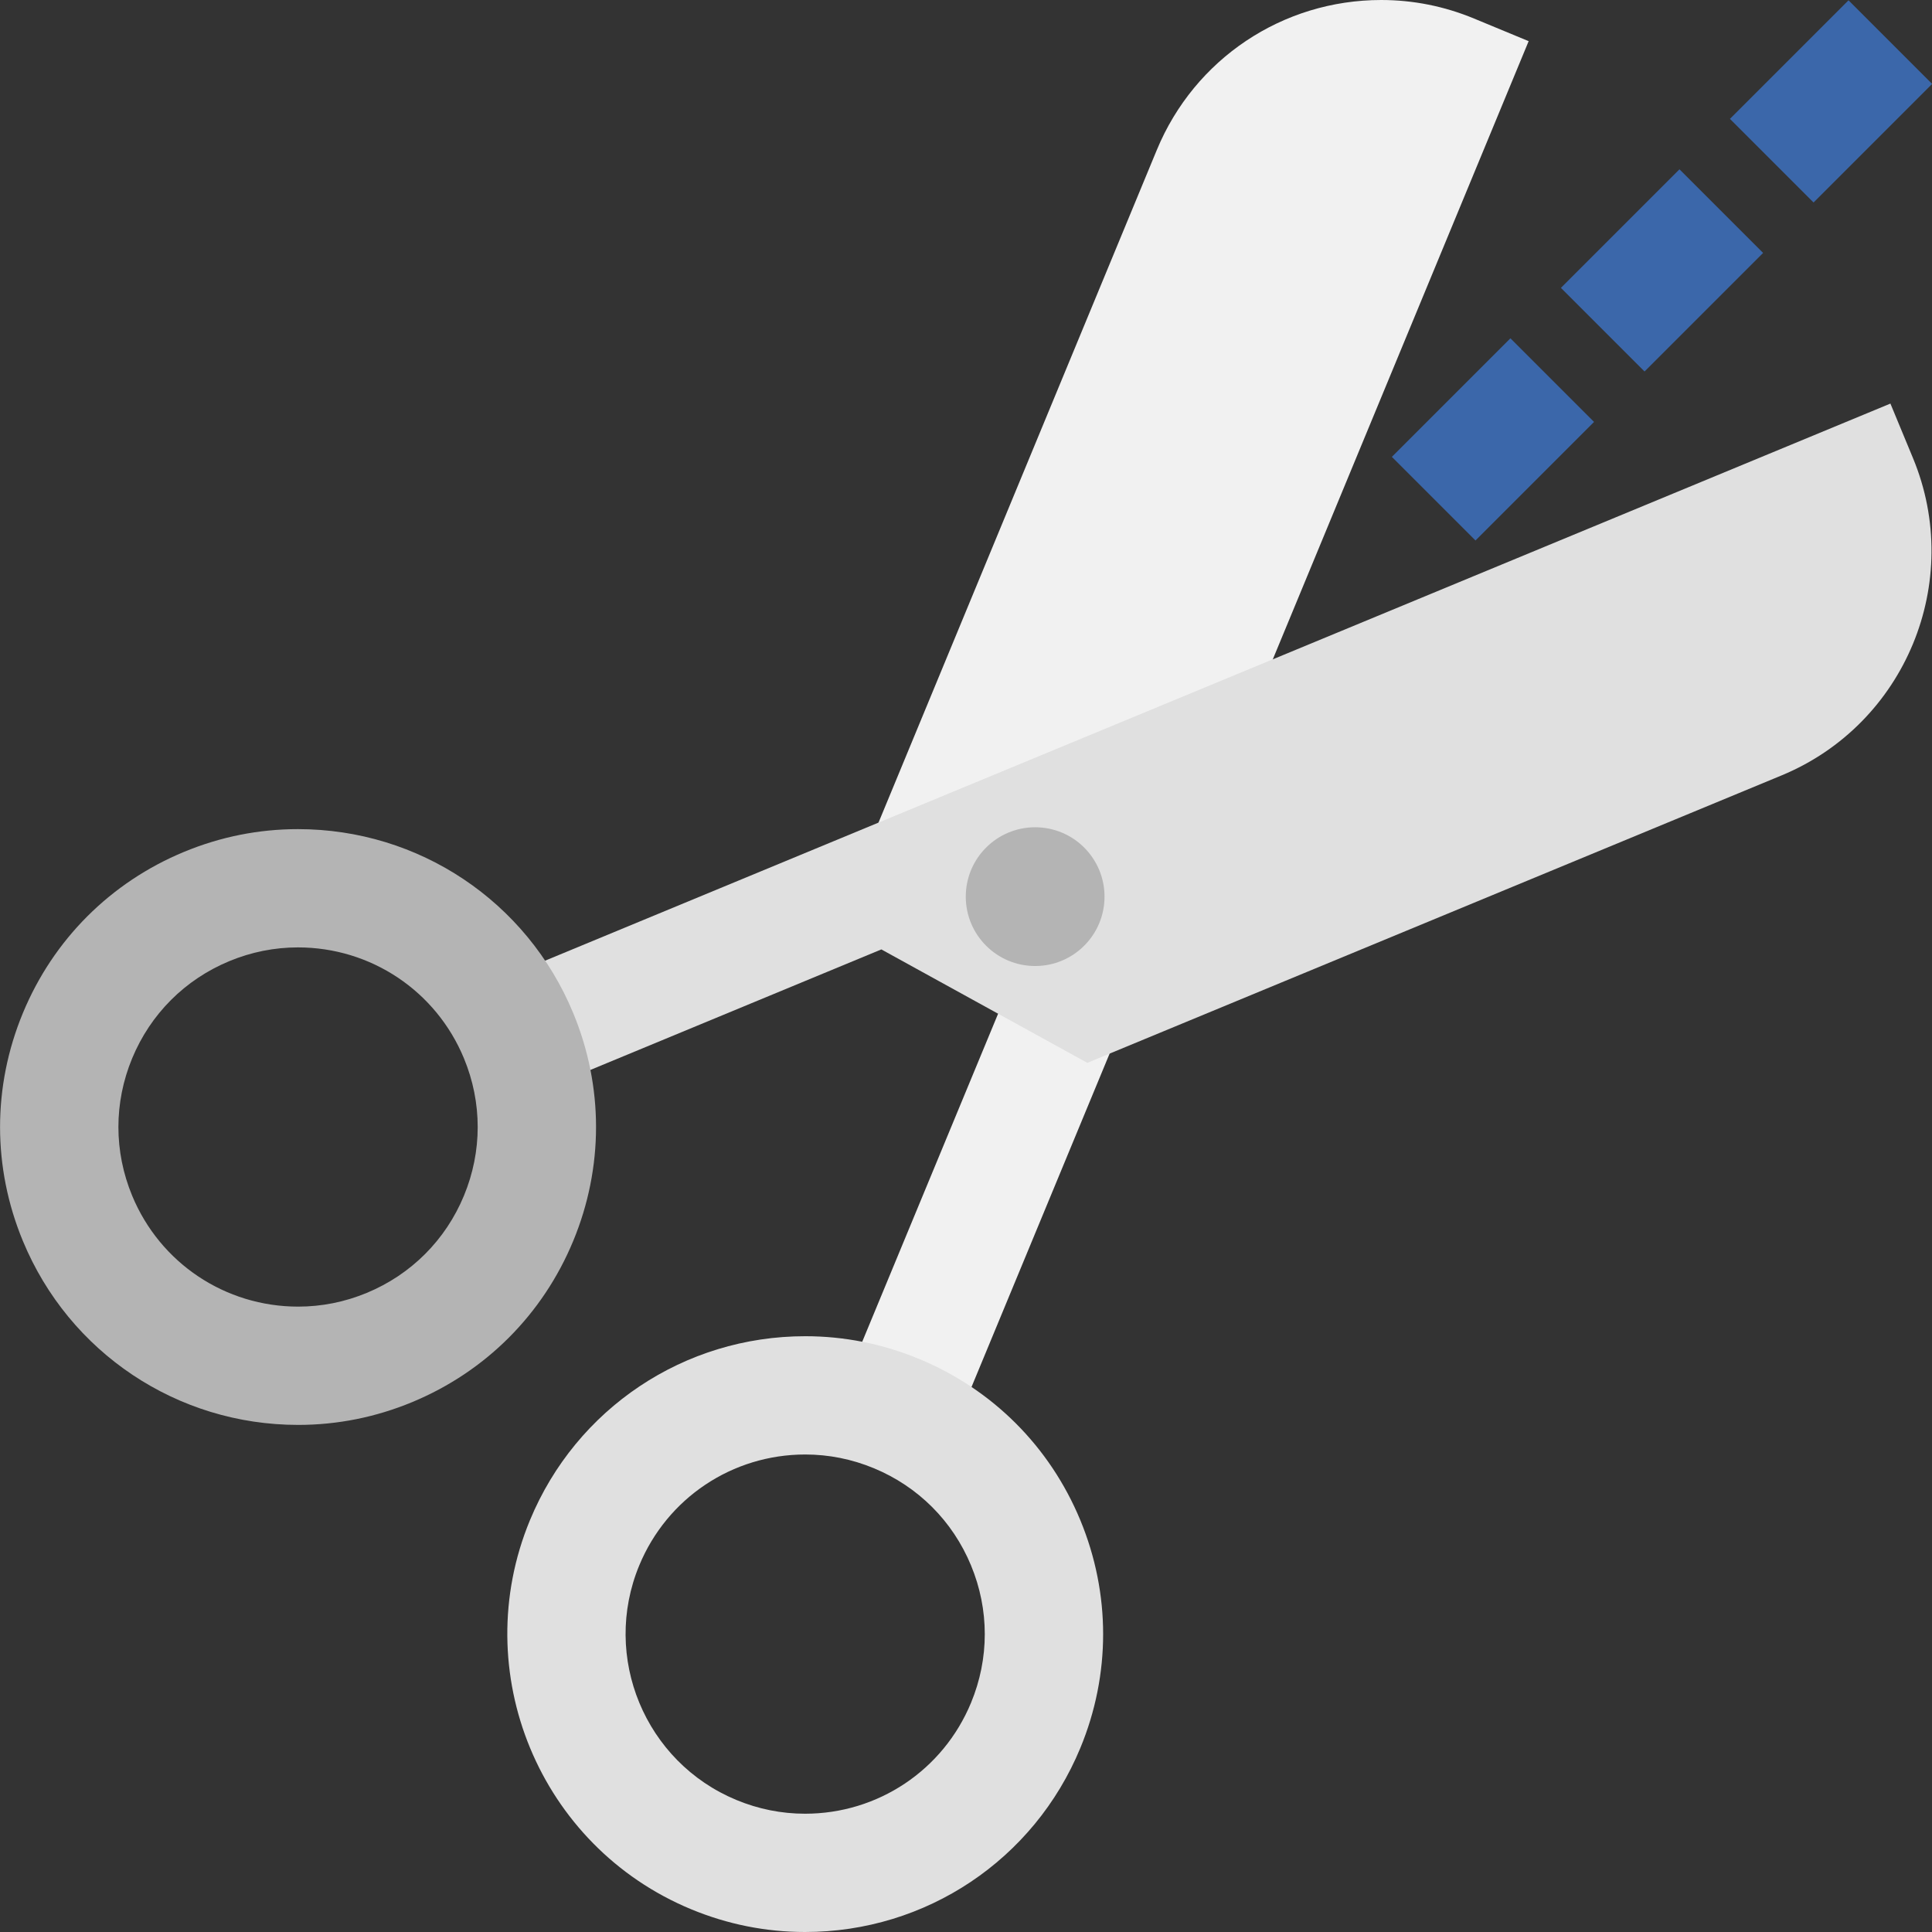
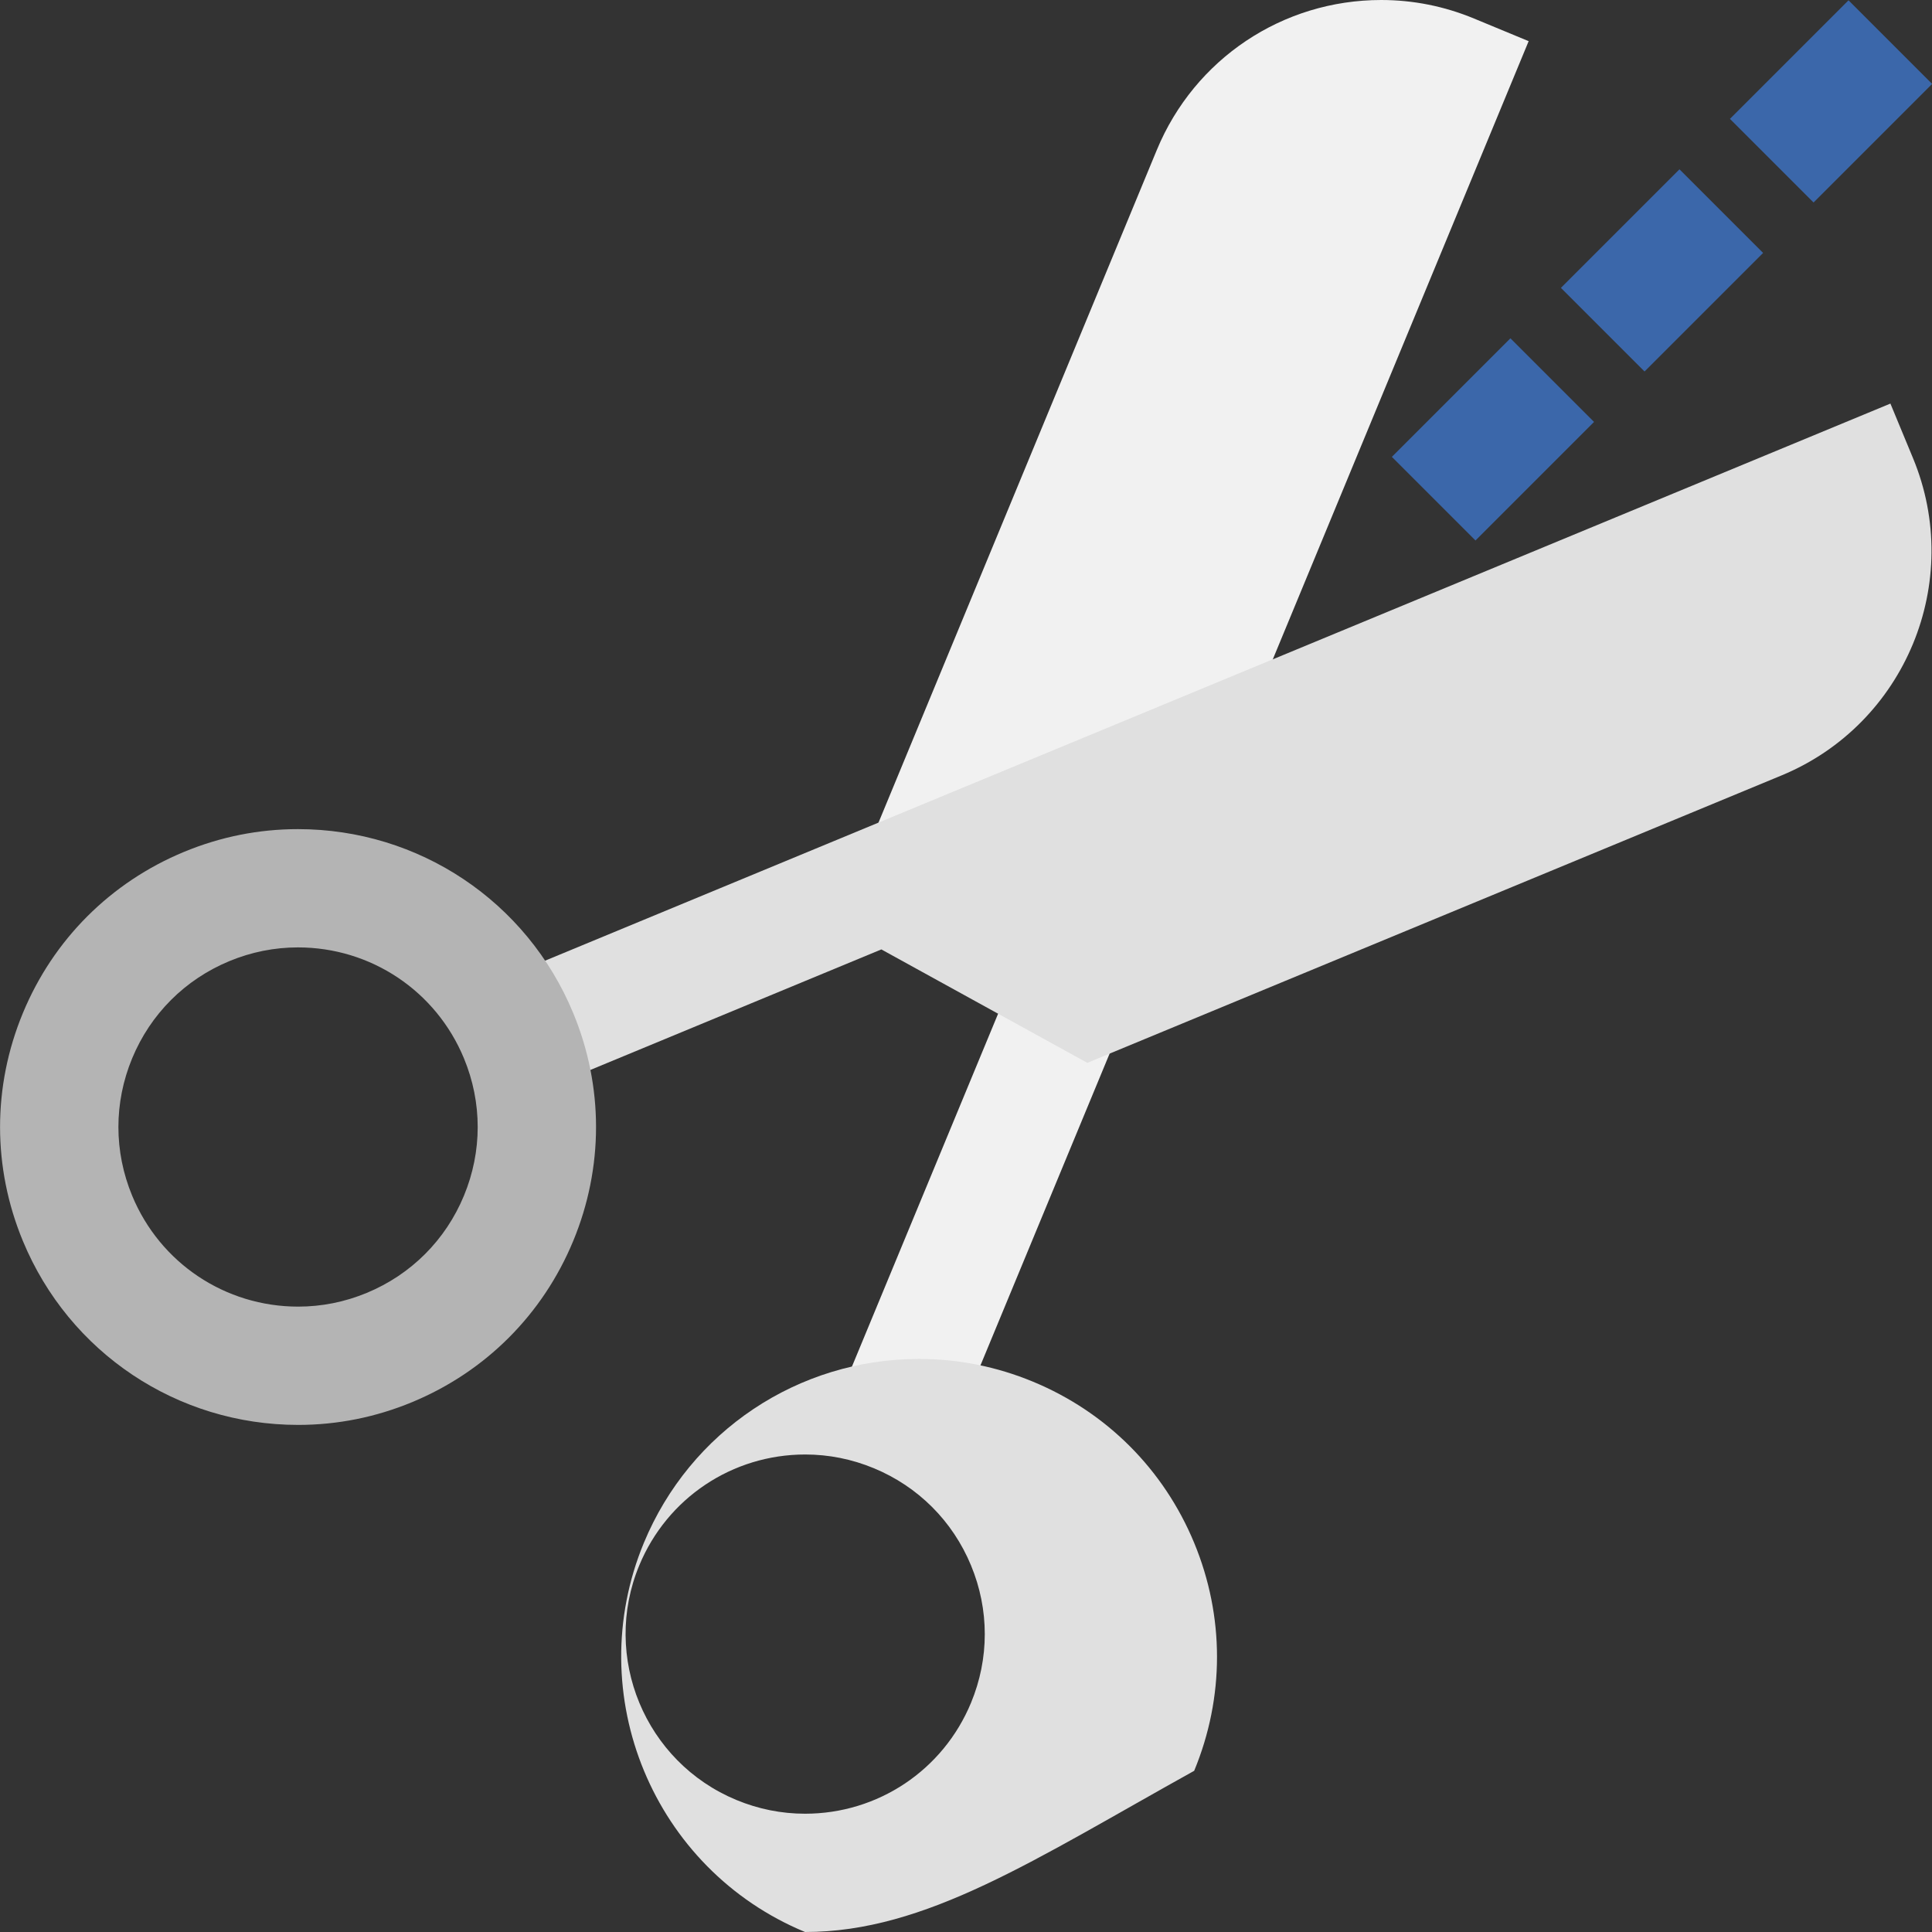
<svg xmlns="http://www.w3.org/2000/svg" version="1.1" id="Layer_1" viewBox="0 0 512 512" xml:space="preserve">
  <rect x="0" y="0" width="512" height="512" fill="#333333" stroke="none" />
  <g>
    <rect x="379.946" y="94.17" transform="matrix(-0.707 -0.707 0.707 -0.707 593.063 478.436)" style="fill:#3B67AA;" width="31.345" height="44.441" />
    <rect x="424.739" y="49.385" transform="matrix(-0.707 -0.707 0.707 -0.707 701.197 433.655)" style="fill:#3B67AA;" width="31.345" height="44.44" />
    <rect x="469.519" y="4.597" transform="matrix(-0.707 -0.707 0.707 -0.707 809.31 388.862)" style="fill:#3B67AA;" width="31.345" height="44.441" />
  </g>
  <path style="fill:#F1F1F1;" d="M390.628,4.91C382.763,1.652,374.487,0,366.029,0c-26.121,0-49.458,15.593-59.453,39.725  L230.378,223.89l13.017,23.644l25.951,9.43l-46.247,111.653l28.96,11.995l46.778-112.932L405.109,10.907L390.628,4.91z" />
  <g>
    <path style="fill:#E0E0E0;" d="M506.974,121.433l-5.997-14.481L131.428,259.983l11.995,28.96l90.142-37.338l54.584,30.058   l184.007-76.179C504.929,191.91,520.547,154.204,506.974,121.433z" />
-     <path style="fill:#E0E0E0;" d="M213.346,512c-10.374,0-20.527-2.027-30.179-6.025c-40.208-16.655-59.37-62.916-42.716-103.125   c12.263-29.609,40.897-48.74,72.946-48.74c10.374,0,20.527,2.027,30.179,6.025c19.478,8.068,34.647,23.238,42.715,42.716   c8.068,19.478,8.068,40.932,0,60.409C274.028,492.868,245.394,512,213.346,512z M213.396,385.456   c-19.325,0-36.592,11.536-43.987,29.39c-10.04,24.24,1.512,52.129,25.751,62.169c5.828,2.415,11.947,3.638,18.183,3.638   c19.325,0,36.592-11.536,43.986-29.39c4.864-11.742,4.864-24.676,0-36.418c-4.863-11.743-14.008-20.889-25.751-25.752   C225.753,386.679,219.634,385.456,213.396,385.456z" />
+     <path style="fill:#E0E0E0;" d="M213.346,512c-40.208-16.655-59.37-62.916-42.716-103.125   c12.263-29.609,40.897-48.74,72.946-48.74c10.374,0,20.527,2.027,30.179,6.025c19.478,8.068,34.647,23.238,42.715,42.716   c8.068,19.478,8.068,40.932,0,60.409C274.028,492.868,245.394,512,213.346,512z M213.396,385.456   c-19.325,0-36.592,11.536-43.987,29.39c-10.04,24.24,1.512,52.129,25.751,62.169c5.828,2.415,11.947,3.638,18.183,3.638   c19.325,0,36.592-11.536,43.986-29.39c4.864-11.742,4.864-24.676,0-36.418c-4.863-11.743-14.008-20.889-25.751-25.752   C225.753,386.679,219.634,385.456,213.396,385.456z" />
  </g>
  <g>
    <path style="fill:#B4B4B4;" d="M79.016,377.615c-0.002,0-0.003,0-0.006,0c-32.047-0.002-60.679-19.134-72.944-48.739   c-8.068-19.479-8.068-40.932,0-60.41c8.069-19.478,23.238-34.648,42.716-42.715c9.651-3.998,19.805-6.025,30.18-6.025   c32.049,0,60.68,19.132,72.944,48.74c8.068,19.478,8.068,40.931,0,60.409c-8.067,19.478-23.237,34.647-42.715,42.715   C99.541,375.588,89.387,377.615,79.016,377.615z M78.961,251.071c-6.238,0-12.355,1.225-18.184,3.639   c-11.742,4.864-20.887,14.009-25.751,25.751s-4.864,24.676,0,36.418c7.394,17.852,24.661,29.388,43.988,29.389   c0.001,0,0.002,0,0.003,0c6.235,0,12.35-1.223,18.179-3.638c11.742-4.864,20.887-14.009,25.751-25.751s4.863-24.676-0.001-36.418   C115.552,262.607,98.286,251.071,78.961,251.071z" />
-     <circle style="fill:#B4B4B4;" cx="274.325" cy="237.619" r="18.385" />
  </g>
</svg>